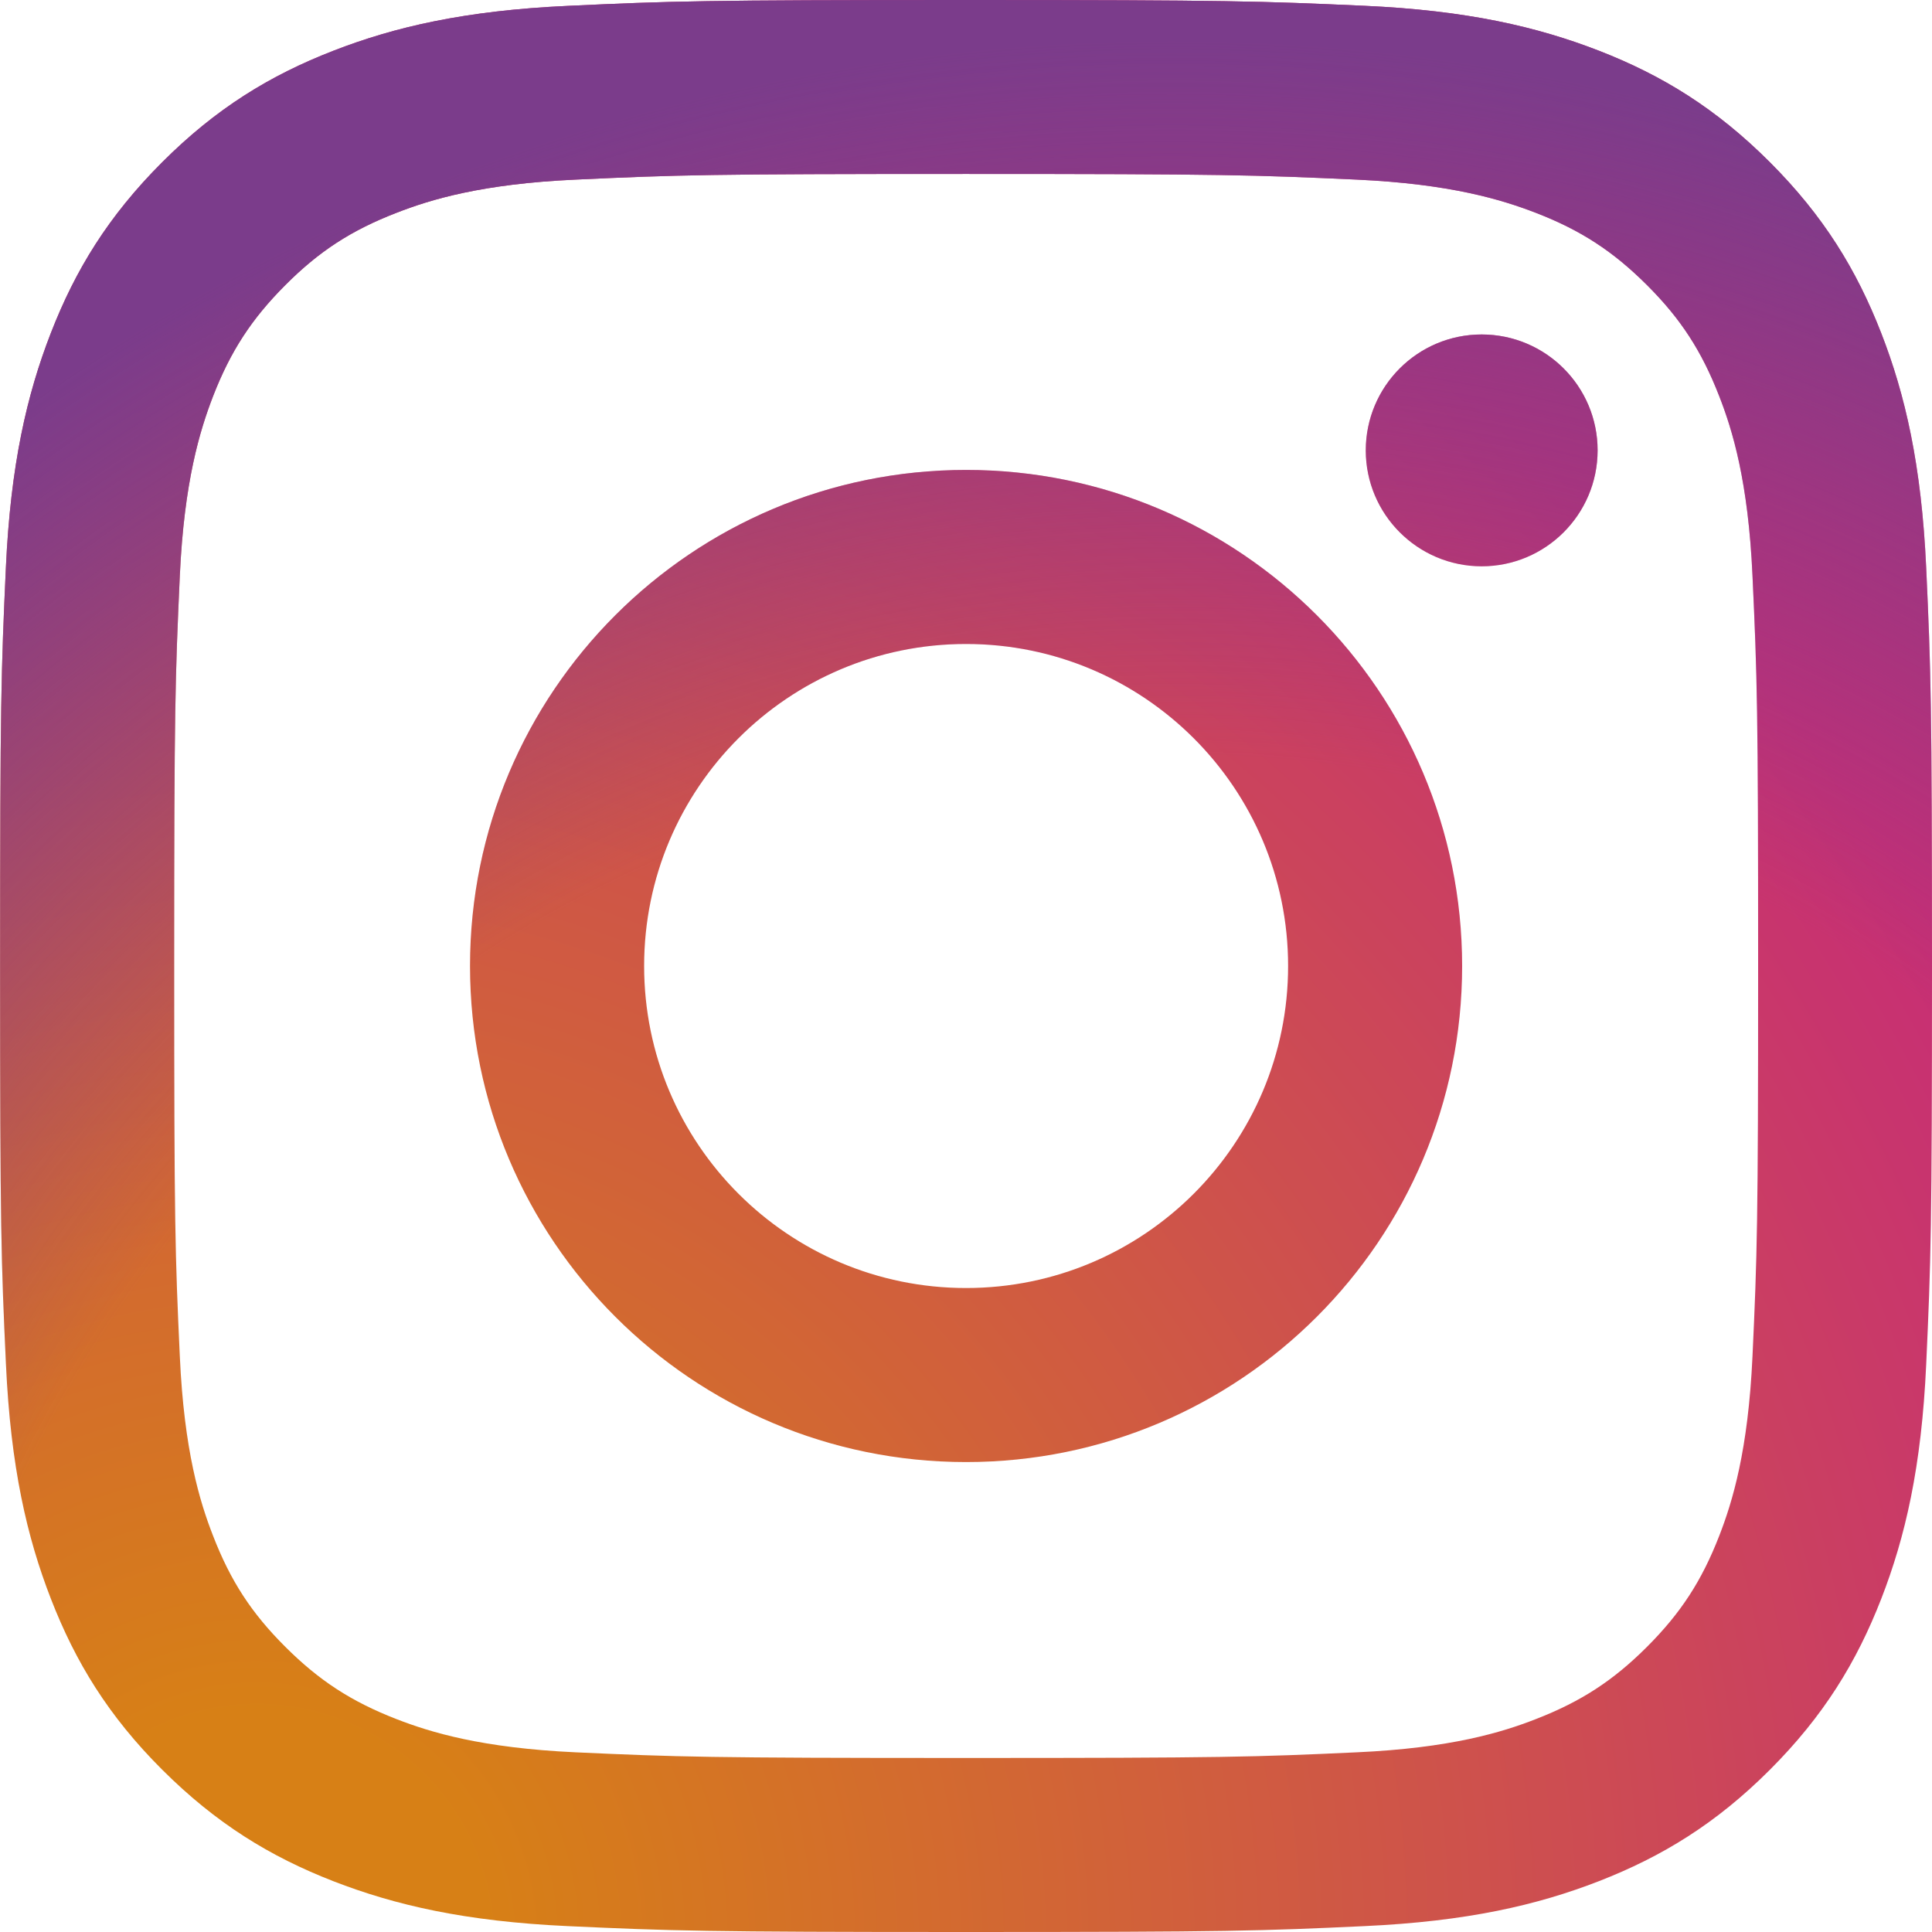
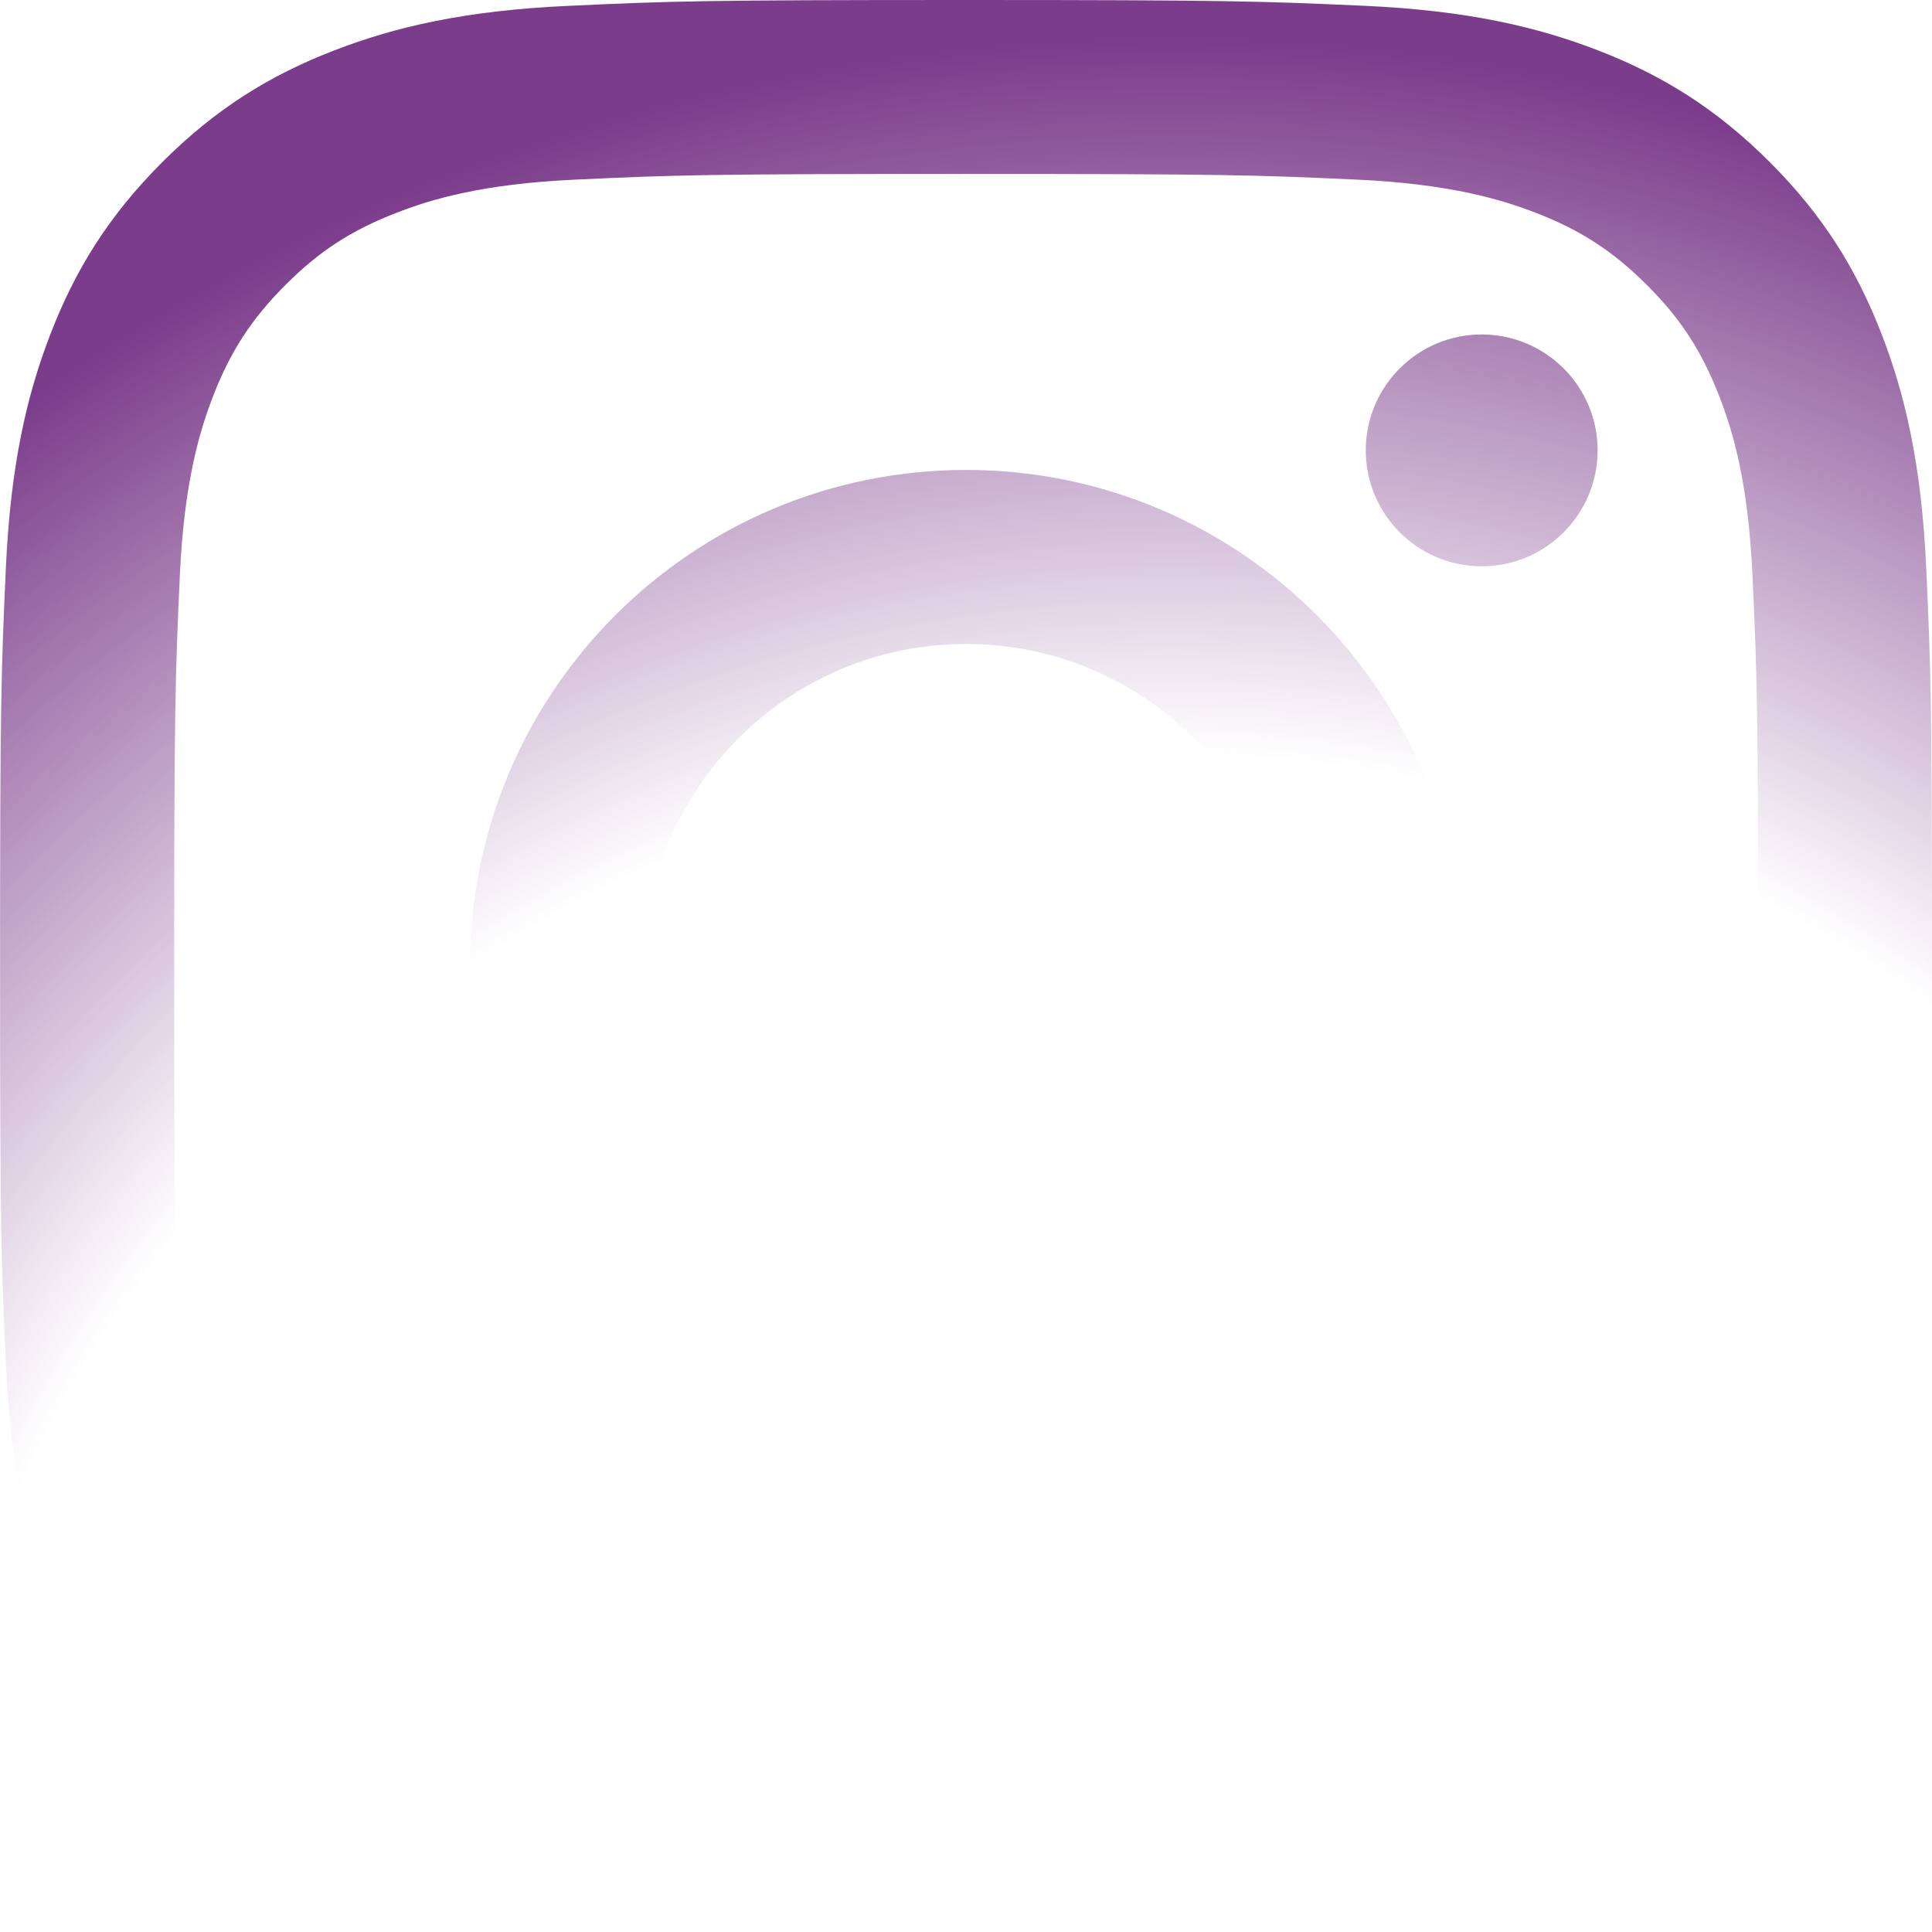
<svg xmlns="http://www.w3.org/2000/svg" version="1.1" id="Ebene_1" x="0px" y="0px" viewBox="0 0 2500 2500" style="enable-background:new 0 0 2500 2500;" xml:space="preserve">
  <style type="text/css"> .st0{fill:url(#SVGID_1_);} .st1{fill:url(#SVGID_00000103967258590552715570000008670742160353312942_);} </style>
  <radialGradient id="SVGID_1_" cx="332.14" cy="-12.345" r="3263.54" gradientTransform="matrix(1 0 0 -1 5.004883e-02 2499.465)" gradientUnits="userSpaceOnUse">
    <stop offset="9.000000e-02" style="stop-color:#D78016" />
    <stop offset="0.78" style="stop-color:#C72E75" />
  </radialGradient>
-   <path class="st0" d="M833.5,1250c0-230.1,186.5-416.7,416.6-416.7s416.7,186.6,416.7,416.7s-186.6,416.7-416.7,416.7 S833.5,1480.1,833.5,1250 M608.2,1250c0,354.5,287.4,641.9,641.9,641.9s641.9-287.4,641.9-641.9s-287.4-641.9-641.9-641.9 S608.2,895.5,608.2,1250 M1767.3,582.7c0,82.8,67.1,150,149.9,150.1c82.8,0,150-67.1,150.1-149.9s-67.1-150-149.9-150.1h-0.1 C1834.5,432.8,1767.4,499.9,1767.3,582.7 M745.1,2267.5c-121.9-5.6-188.1-25.9-232.1-43c-58.4-22.7-100-49.8-143.8-93.5 s-70.9-85.3-93.5-143.7c-17.2-44-37.5-110.3-43-232.1c-6.1-131.8-7.3-171.3-7.3-505.2s1.3-373.3,7.3-505.2 c5.6-121.9,26-188,43-232.1c22.7-58.4,49.8-100,93.5-143.8s85.3-70.9,143.8-93.5c44-17.2,110.3-37.5,232.1-43 c131.8-6.1,171.3-7.3,505-7.3s373.3,1.3,505.2,7.3c121.9,5.6,188,26,232.1,43c58.4,22.6,100,49.8,143.8,93.5s70.8,85.4,93.5,143.8 c17.2,44,37.5,110.3,43,232.1c6.1,131.9,7.3,171.3,7.3,505.2s-1.2,373.3-7.3,505.2c-5.6,121.9-25.9,188.1-43,232.1 c-22.7,58.4-49.8,100-93.5,143.7s-85.4,70.8-143.8,93.5c-44,17.2-110.3,37.5-232.1,43c-131.8,6.1-171.3,7.3-505.2,7.3 S876.8,2273.5,745.1,2267.5 M734.7,7.6c-133.1,6.1-224,27.2-303.4,58.1c-82.2,31.9-151.9,74.7-221.4,144.2S97.6,349,65.7,431.2 c-30.9,79.5-52,170.3-58.1,303.4C1.5,867.9,0.1,910.5,0.1,1250s1.4,382.1,7.6,515.3c6.1,133.1,27.2,223.9,58.1,303.4 c31.9,82.2,74.6,152,144.2,221.4s139.2,112.2,221.4,144.2c79.6,30.9,170.3,52,303.4,58.1c133.3,6.1,175.9,7.6,515.3,7.6 s382.1-1.4,515.3-7.6c133.1-6.1,223.9-27.2,303.4-58.1c82.2-32,151.9-74.7,221.4-144.2s112.2-139.2,144.2-221.4 c30.9-79.5,52.1-170.3,58.1-303.4c6.1-133.4,7.5-175.9,7.5-515.3s-1.4-382.1-7.5-515.3c-6.1-133.1-27.2-224-58.1-303.4 c-32-82.2-74.7-151.9-144.2-221.4S2151,97.5,2068.9,65.6c-79.6-30.9-170.4-52.1-303.4-58.1C1632.2,1.5,1589.6,0,1250.2,0 S868.1,1.4,734.7,7.6" />
  <radialGradient id="SVGID_00000163792003695378880910000006905899420679671944_" cx="1516.14" cy="-124.346" r="2572.12" gradientTransform="matrix(1 0 0 -1 5.004883e-02 2499.465)" gradientUnits="userSpaceOnUse">
    <stop offset="0.64" style="stop-color:#7B3C8B;stop-opacity:0" />
    <stop offset="1" style="stop-color:#7B3C8B" />
  </radialGradient>
  <path style="fill:url(#SVGID_00000163792003695378880910000006905899420679671944_);" d="M833.5,1250 c0-230.1,186.5-416.7,416.6-416.7s416.7,186.6,416.7,416.7s-186.6,416.7-416.7,416.7S833.5,1480.1,833.5,1250 M608.2,1250 c0,354.5,287.4,641.9,641.9,641.9s641.9-287.4,641.9-641.9s-287.4-641.9-641.9-641.9S608.2,895.5,608.2,1250 M1767.3,582.7 c0,82.8,67.1,150,149.9,150.1c82.8,0,150-67.1,150.1-149.9s-67.1-150-149.9-150.1h-0.1C1834.5,432.8,1767.4,499.9,1767.3,582.7 M745.1,2267.5c-121.9-5.6-188.1-25.9-232.1-43c-58.4-22.7-100-49.8-143.8-93.5s-70.9-85.3-93.5-143.7c-17.2-44-37.5-110.3-43-232.1 c-6.1-131.8-7.3-171.3-7.3-505.2s1.3-373.3,7.3-505.2c5.6-121.9,26-188,43-232.1c22.7-58.4,49.8-100,93.5-143.8 s85.3-70.9,143.8-93.5c44-17.2,110.3-37.5,232.1-43c131.8-6.1,171.3-7.3,505-7.3s373.3,1.3,505.2,7.3c121.9,5.6,188,26,232.1,43 c58.4,22.6,100,49.8,143.8,93.5s70.8,85.4,93.5,143.8c17.2,44,37.5,110.3,43,232.1c6.1,131.9,7.3,171.3,7.3,505.2 s-1.2,373.3-7.3,505.2c-5.6,121.9-25.9,188.1-43,232.1c-22.7,58.4-49.8,100-93.5,143.7s-85.4,70.8-143.8,93.5 c-44,17.2-110.3,37.5-232.1,43c-131.8,6.1-171.3,7.3-505.2,7.3S876.8,2273.5,745.1,2267.5 M734.7,7.6 c-133.1,6.1-224,27.2-303.4,58.1c-82.2,31.9-151.9,74.7-221.4,144.2S97.6,349,65.7,431.2c-30.9,79.5-52,170.3-58.1,303.4 C1.5,867.9,0.1,910.5,0.1,1250s1.4,382.1,7.6,515.3c6.1,133.1,27.2,223.9,58.1,303.4c31.9,82.2,74.6,152,144.2,221.4 s139.2,112.2,221.4,144.2c79.6,30.9,170.3,52,303.4,58.1c133.3,6.1,175.9,7.6,515.3,7.6s382.1-1.4,515.3-7.6 c133.1-6.1,223.9-27.2,303.4-58.1c82.2-32,151.9-74.7,221.4-144.2s112.2-139.2,144.2-221.4c30.9-79.5,52.1-170.3,58.1-303.4 c6.1-133.4,7.5-175.9,7.5-515.3s-1.4-382.1-7.5-515.3c-6.1-133.1-27.2-224-58.1-303.4c-32-82.2-74.7-151.9-144.2-221.4 S2151,97.5,2068.9,65.6c-79.6-30.9-170.4-52.1-303.4-58.1C1632.2,1.5,1589.6,0,1250.2,0S868.1,1.4,734.7,7.6" />
</svg>